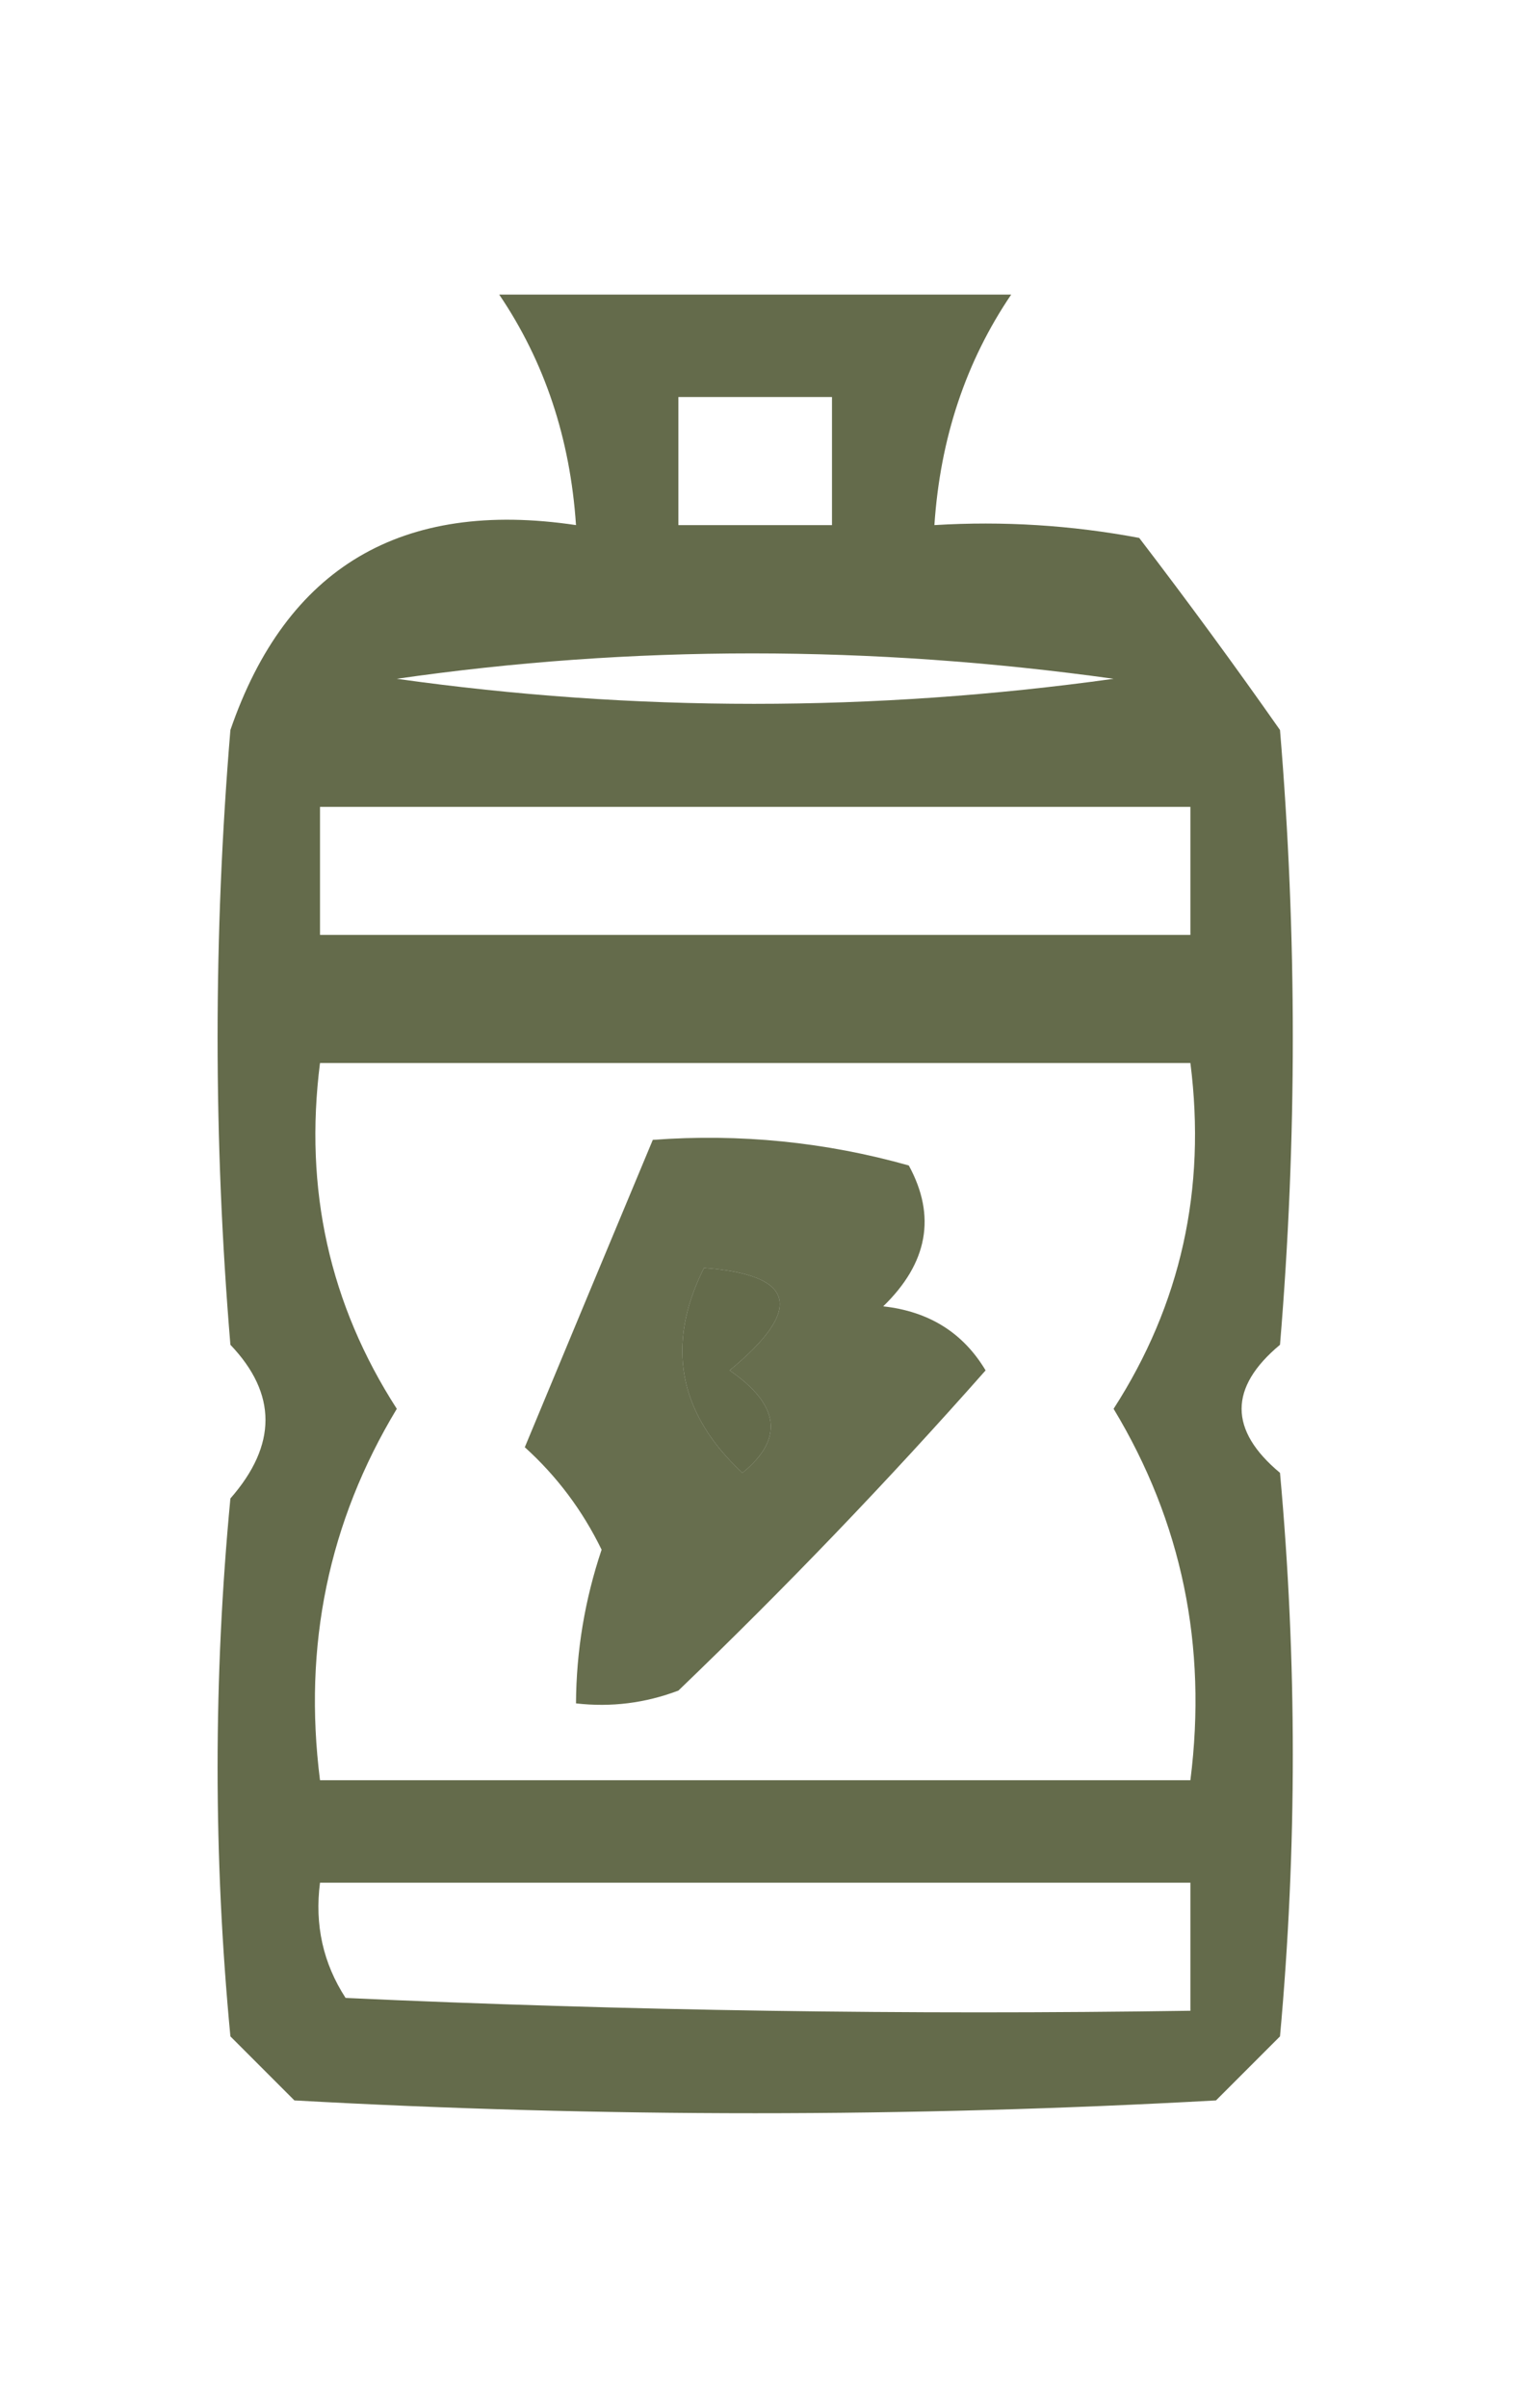
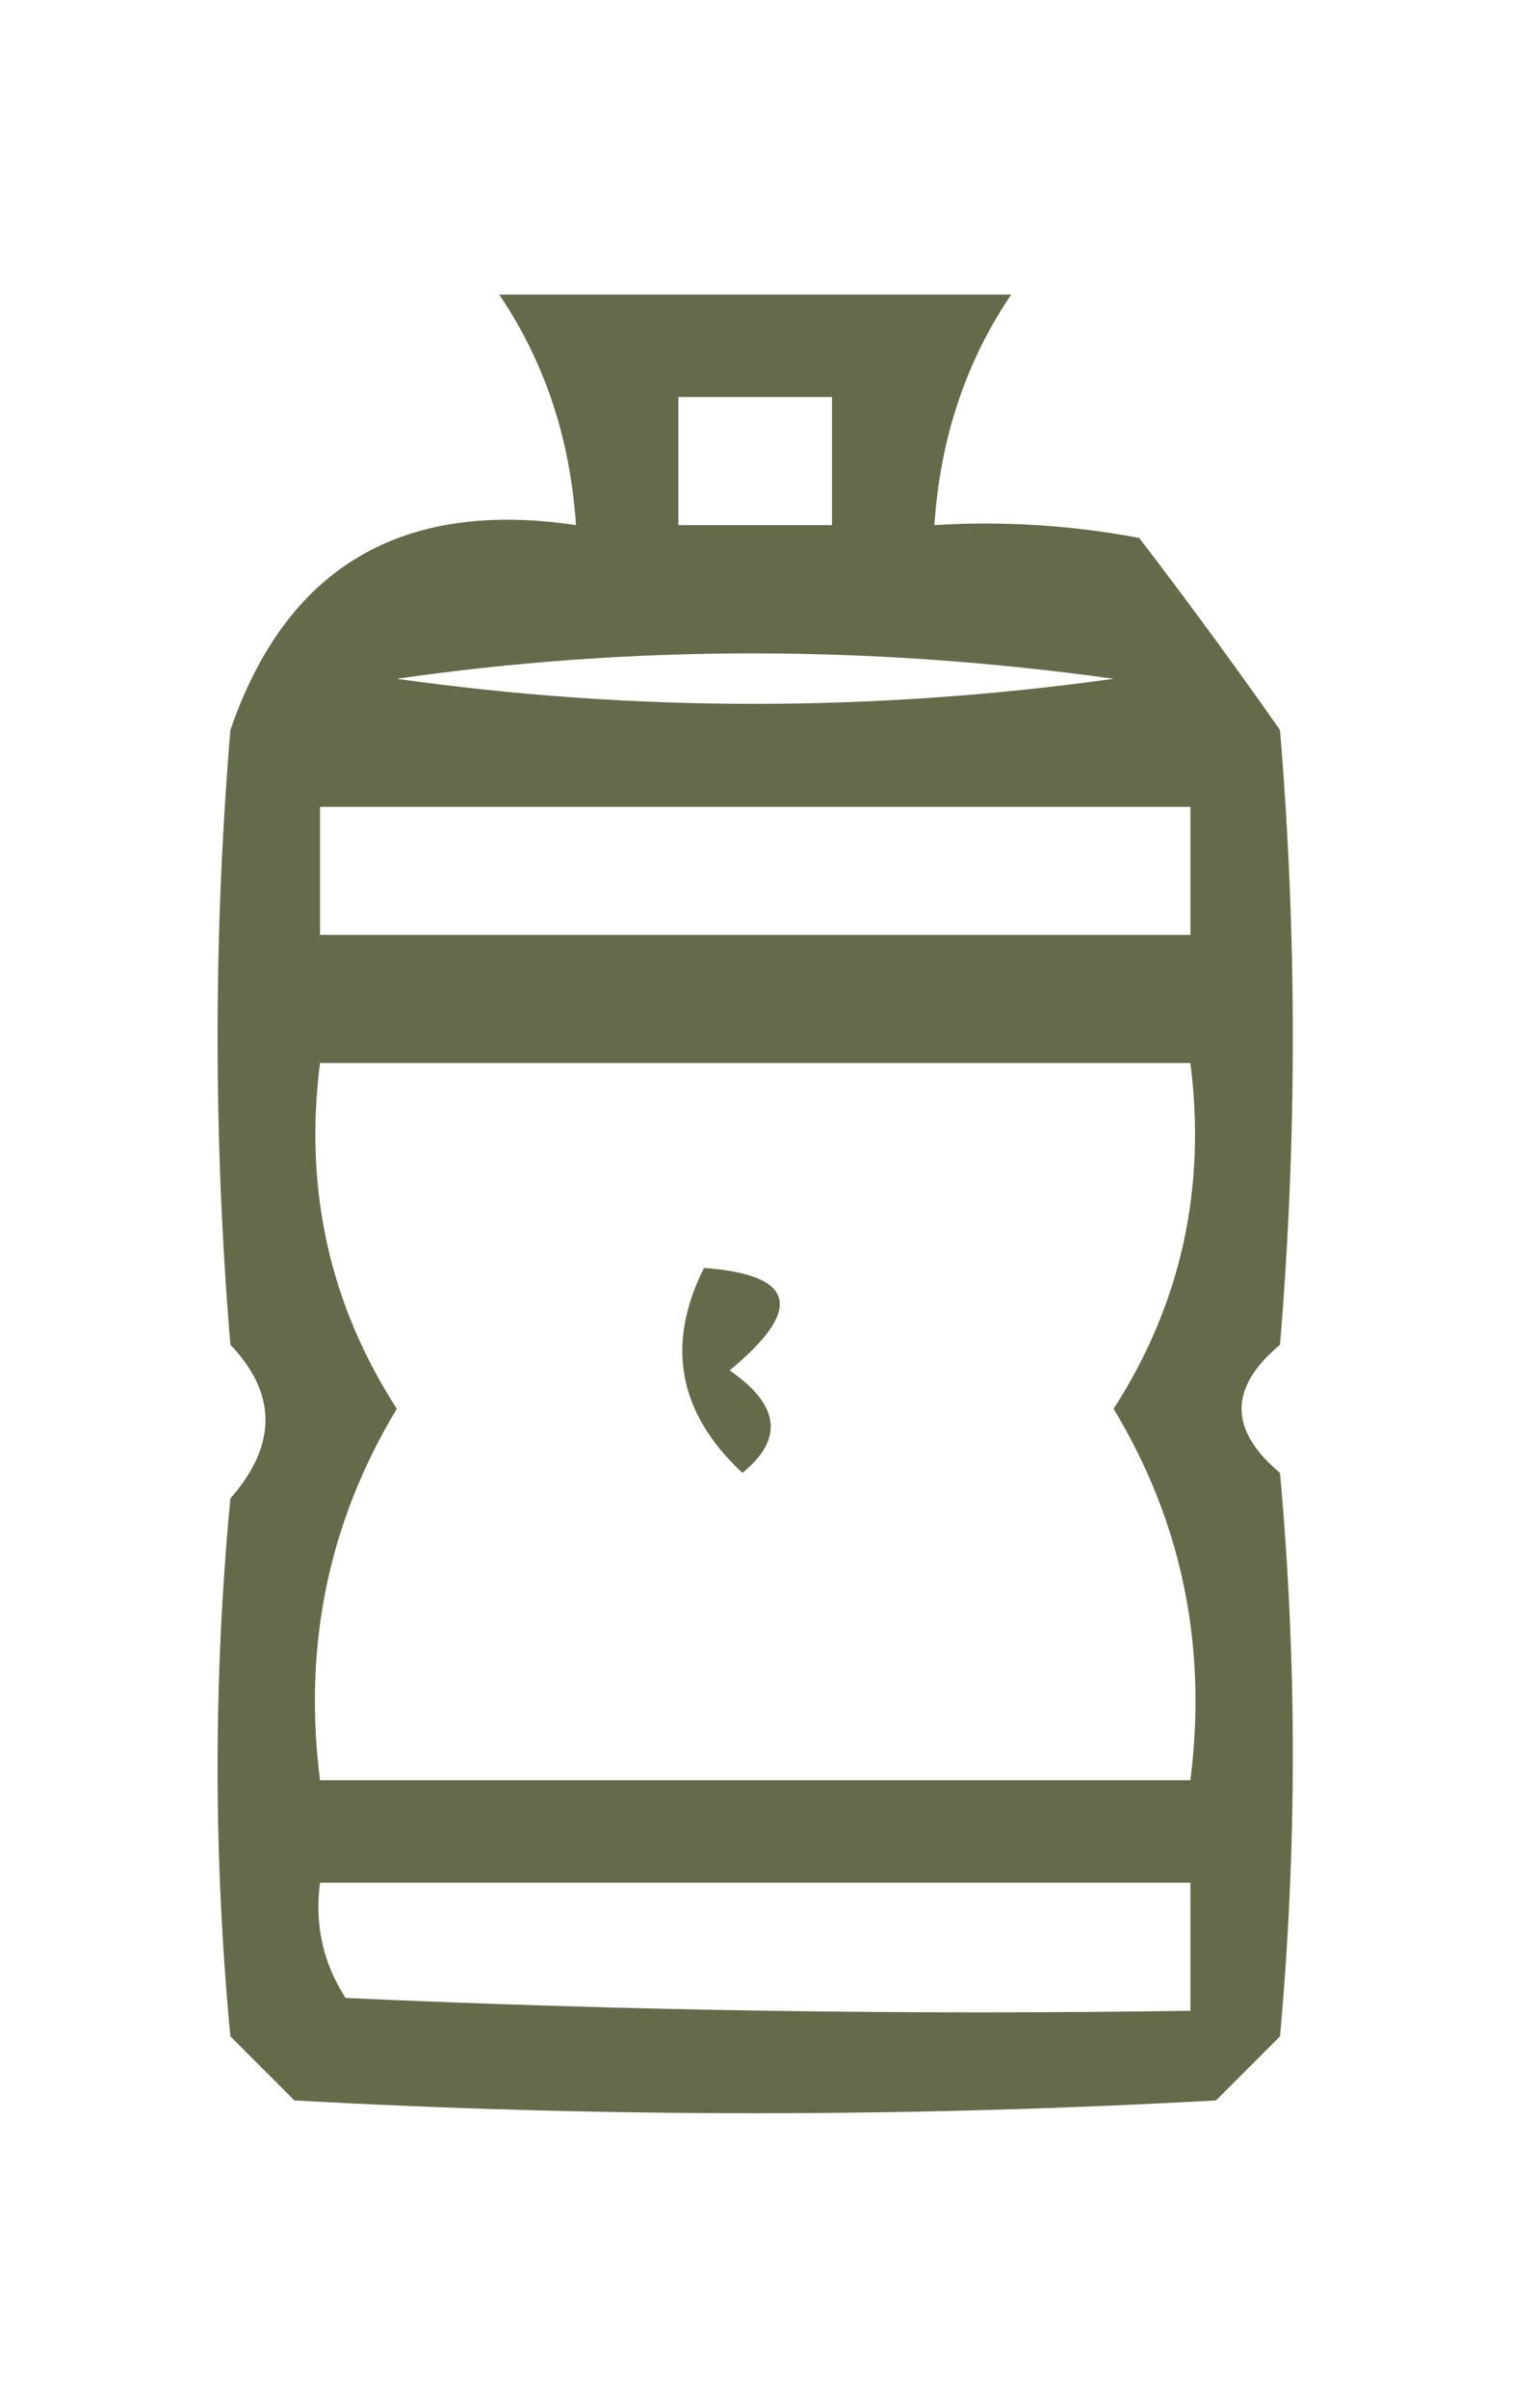
<svg xmlns="http://www.w3.org/2000/svg" version="1.1" width="60px" height="94px" style="shape-rendering:geometricPrecision; text-rendering:geometricPrecision; image-rendering:optimizeQuality; fill-rule:evenodd; clip-rule:evenodd">
  <g>
    <path style="opacity:0.77" fill="#374016" d="M 19.5,11.5 C 26.167,11.5 32.833,11.5 39.5,11.5C 37.726,14.118 36.726,17.118 36.5,20.5C 39.187,20.336 41.854,20.503 44.5,21C 46.402,23.484 48.235,25.984 50,28.5C 50.667,36.5 50.667,44.5 50,52.5C 48,54.167 48,55.833 50,57.5C 50.667,64.833 50.667,72.167 50,79.5C 49.167,80.333 48.333,81.167 47.5,82C 35.5,82.667 23.5,82.667 11.5,82C 10.667,81.167 9.833,80.333 9,79.5C 8.333,72.5 8.333,65.5 9,58.5C 10.827,56.414 10.827,54.414 9,52.5C 8.333,44.5 8.333,36.5 9,28.5C 11.185,22.15 15.685,19.484 22.5,20.5C 22.274,17.118 21.274,14.118 19.5,11.5 Z M 26.5,15.5 C 28.5,15.5 30.5,15.5 32.5,15.5C 32.5,17.167 32.5,18.833 32.5,20.5C 30.5,20.5 28.5,20.5 26.5,20.5C 26.5,18.833 26.5,17.167 26.5,15.5 Z M 15.5,26.5 C 24.675,25.178 34.008,25.178 43.5,26.5C 34.107,27.804 24.773,27.804 15.5,26.5 Z M 12.5,31.5 C 23.833,31.5 35.167,31.5 46.5,31.5C 46.5,33.167 46.5,34.833 46.5,36.5C 35.167,36.5 23.833,36.5 12.5,36.5C 12.5,34.833 12.5,33.167 12.5,31.5 Z M 12.5,41.5 C 23.833,41.5 35.167,41.5 46.5,41.5C 47.126,46.426 46.126,50.926 43.5,55C 46.165,59.414 47.165,64.247 46.5,69.5C 35.167,69.5 23.833,69.5 12.5,69.5C 11.835,64.247 12.835,59.414 15.5,55C 12.874,50.926 11.874,46.426 12.5,41.5 Z M 27.5,49.5 C 31.079,49.766 31.413,51.099 28.5,53.5C 30.461,54.848 30.628,56.181 29,57.5C 26.495,55.167 25.995,52.501 27.5,49.5 Z M 12.5,73.5 C 23.833,73.5 35.167,73.5 46.5,73.5C 46.5,75.167 46.5,76.833 46.5,78.5C 35.495,78.666 24.495,78.5 13.5,78C 12.62,76.644 12.287,75.144 12.5,73.5 Z" />
  </g>
  <g>
-     <path style="opacity:0.757" fill="#374016" d="M 25.5,44.5 C 28.909,44.249 32.242,44.583 35.5,45.5C 36.578,47.475 36.245,49.308 34.5,51C 36.286,51.196 37.62,52.029 38.5,53.5C 34.682,57.818 30.682,61.985 26.5,66C 25.207,66.49 23.873,66.657 22.5,66.5C 22.511,64.453 22.844,62.453 23.5,60.5C 22.752,58.964 21.752,57.631 20.5,56.5C 22.174,52.471 23.841,48.471 25.5,44.5 Z M 27.5,49.5 C 25.995,52.501 26.495,55.167 29,57.5C 30.628,56.181 30.461,54.848 28.5,53.5C 31.413,51.099 31.079,49.766 27.5,49.5 Z" />
-   </g>
+     </g>
</svg>